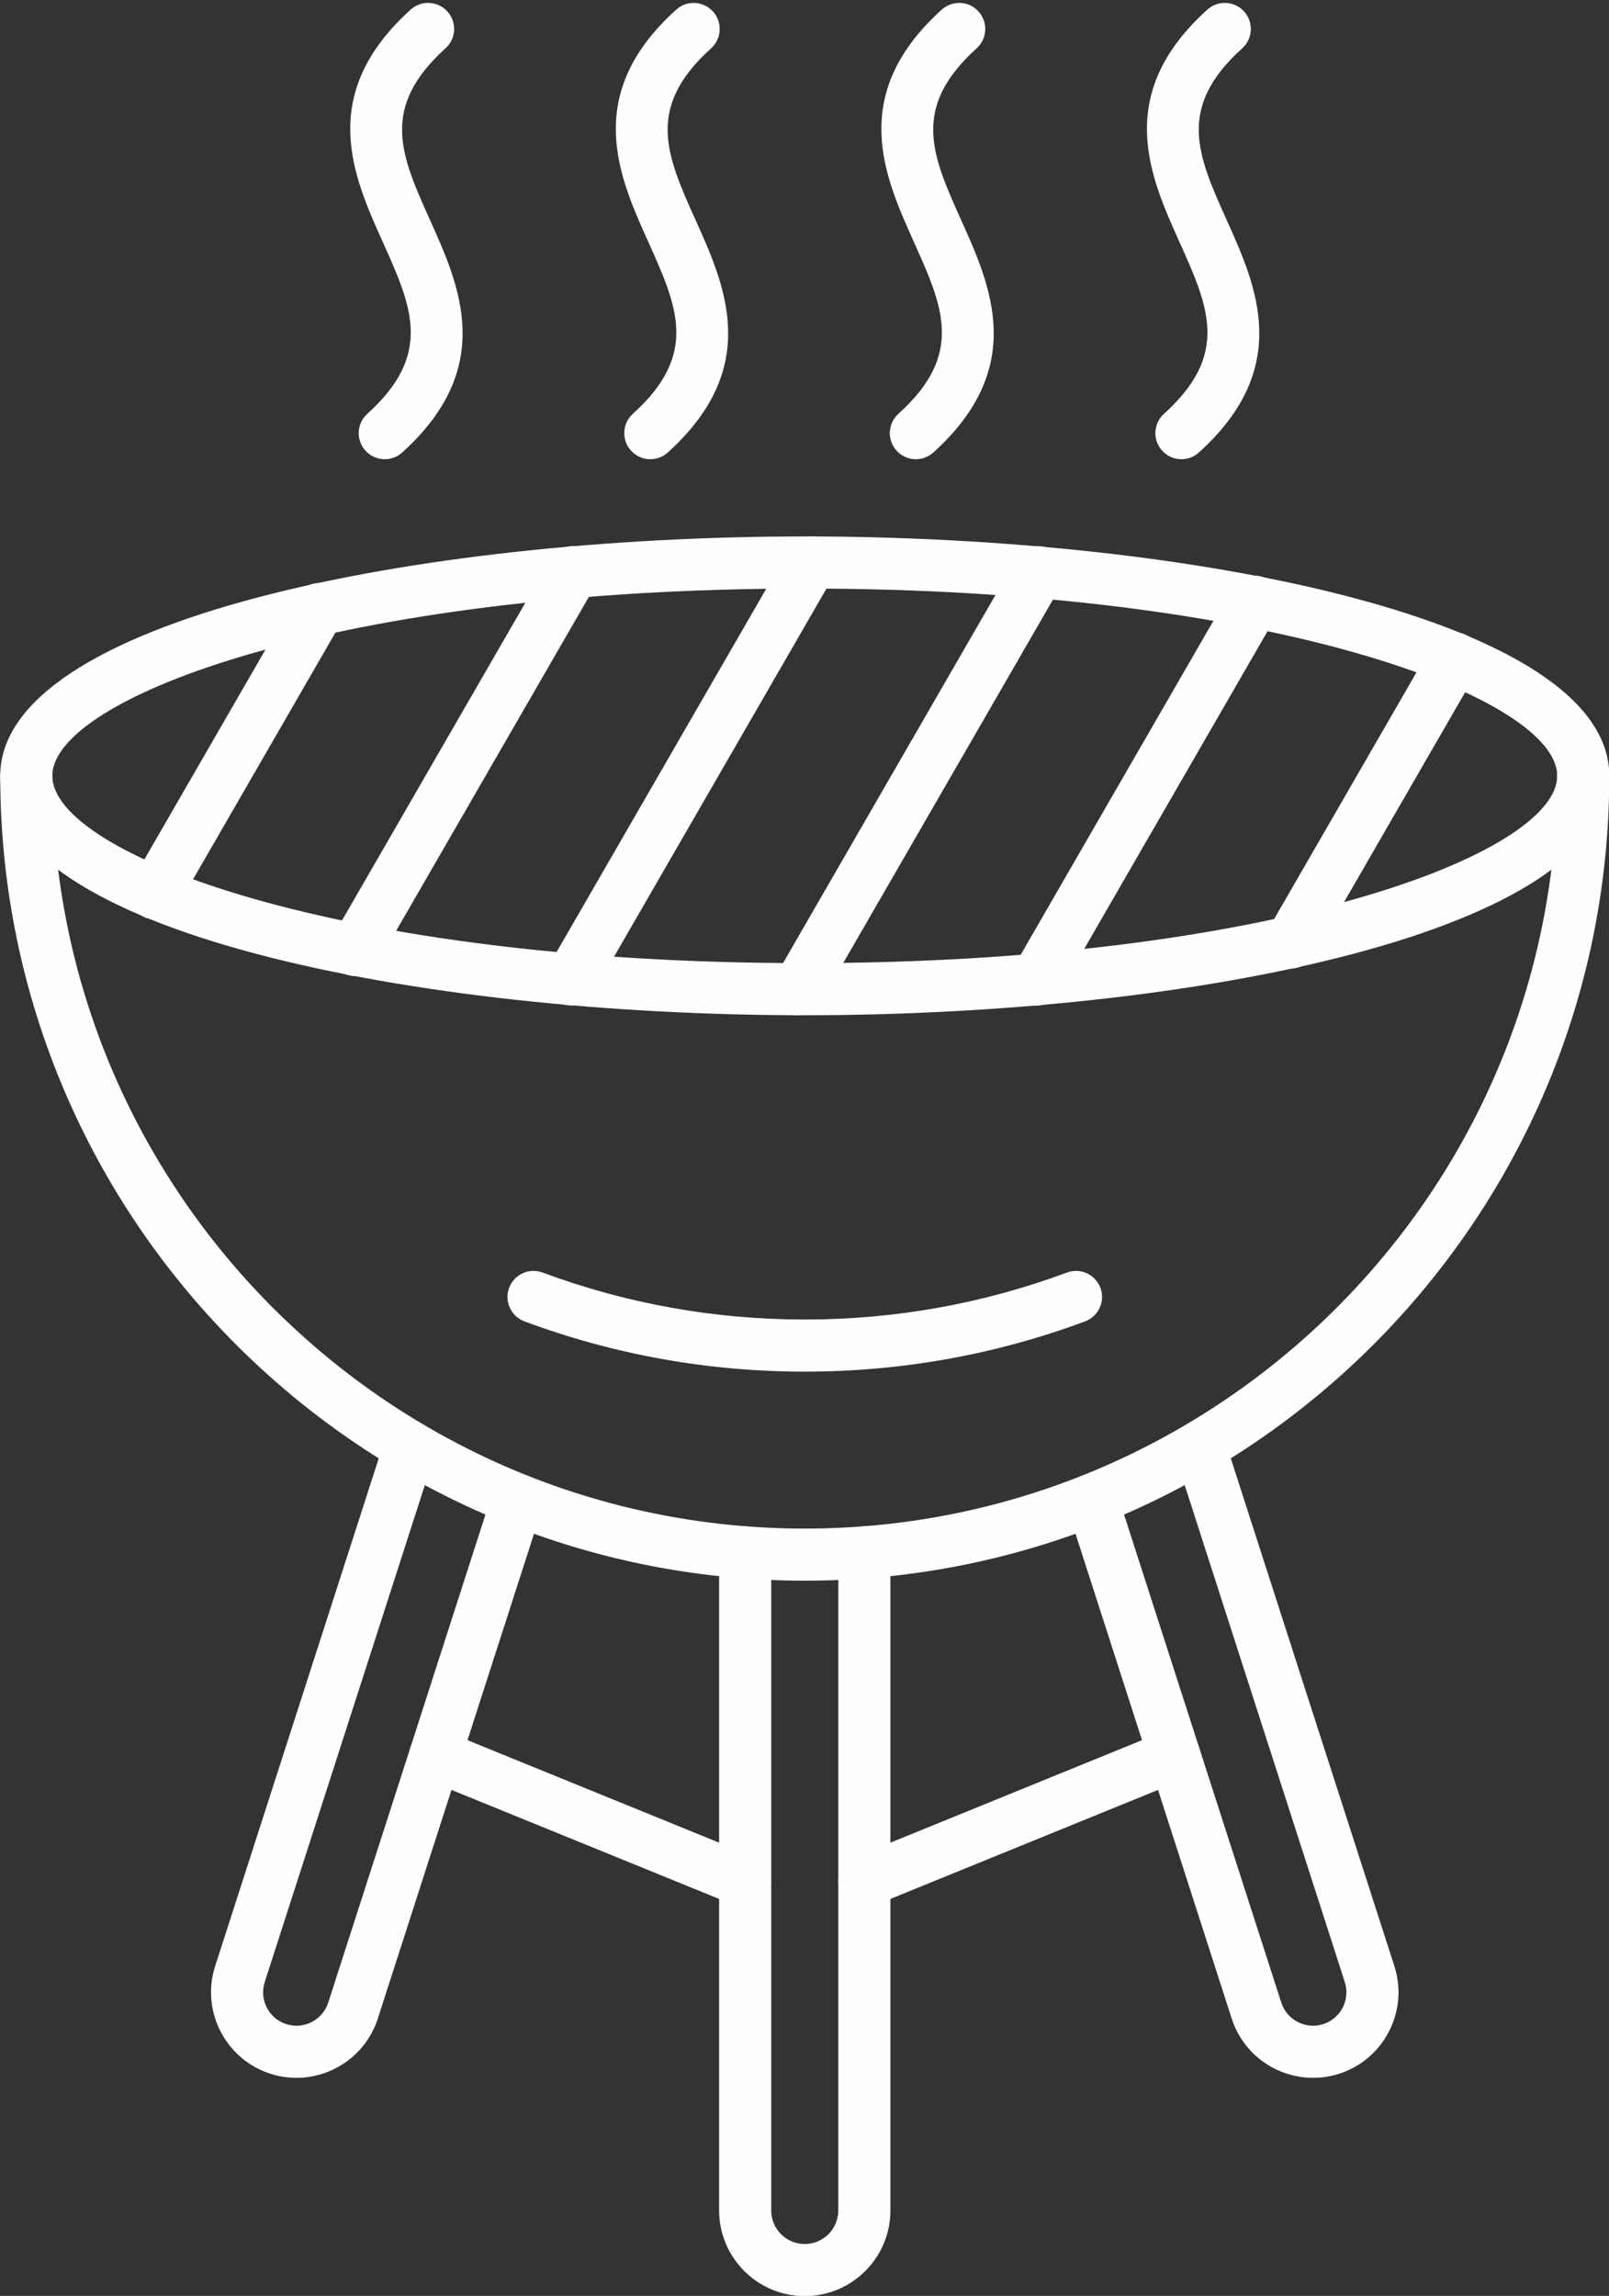
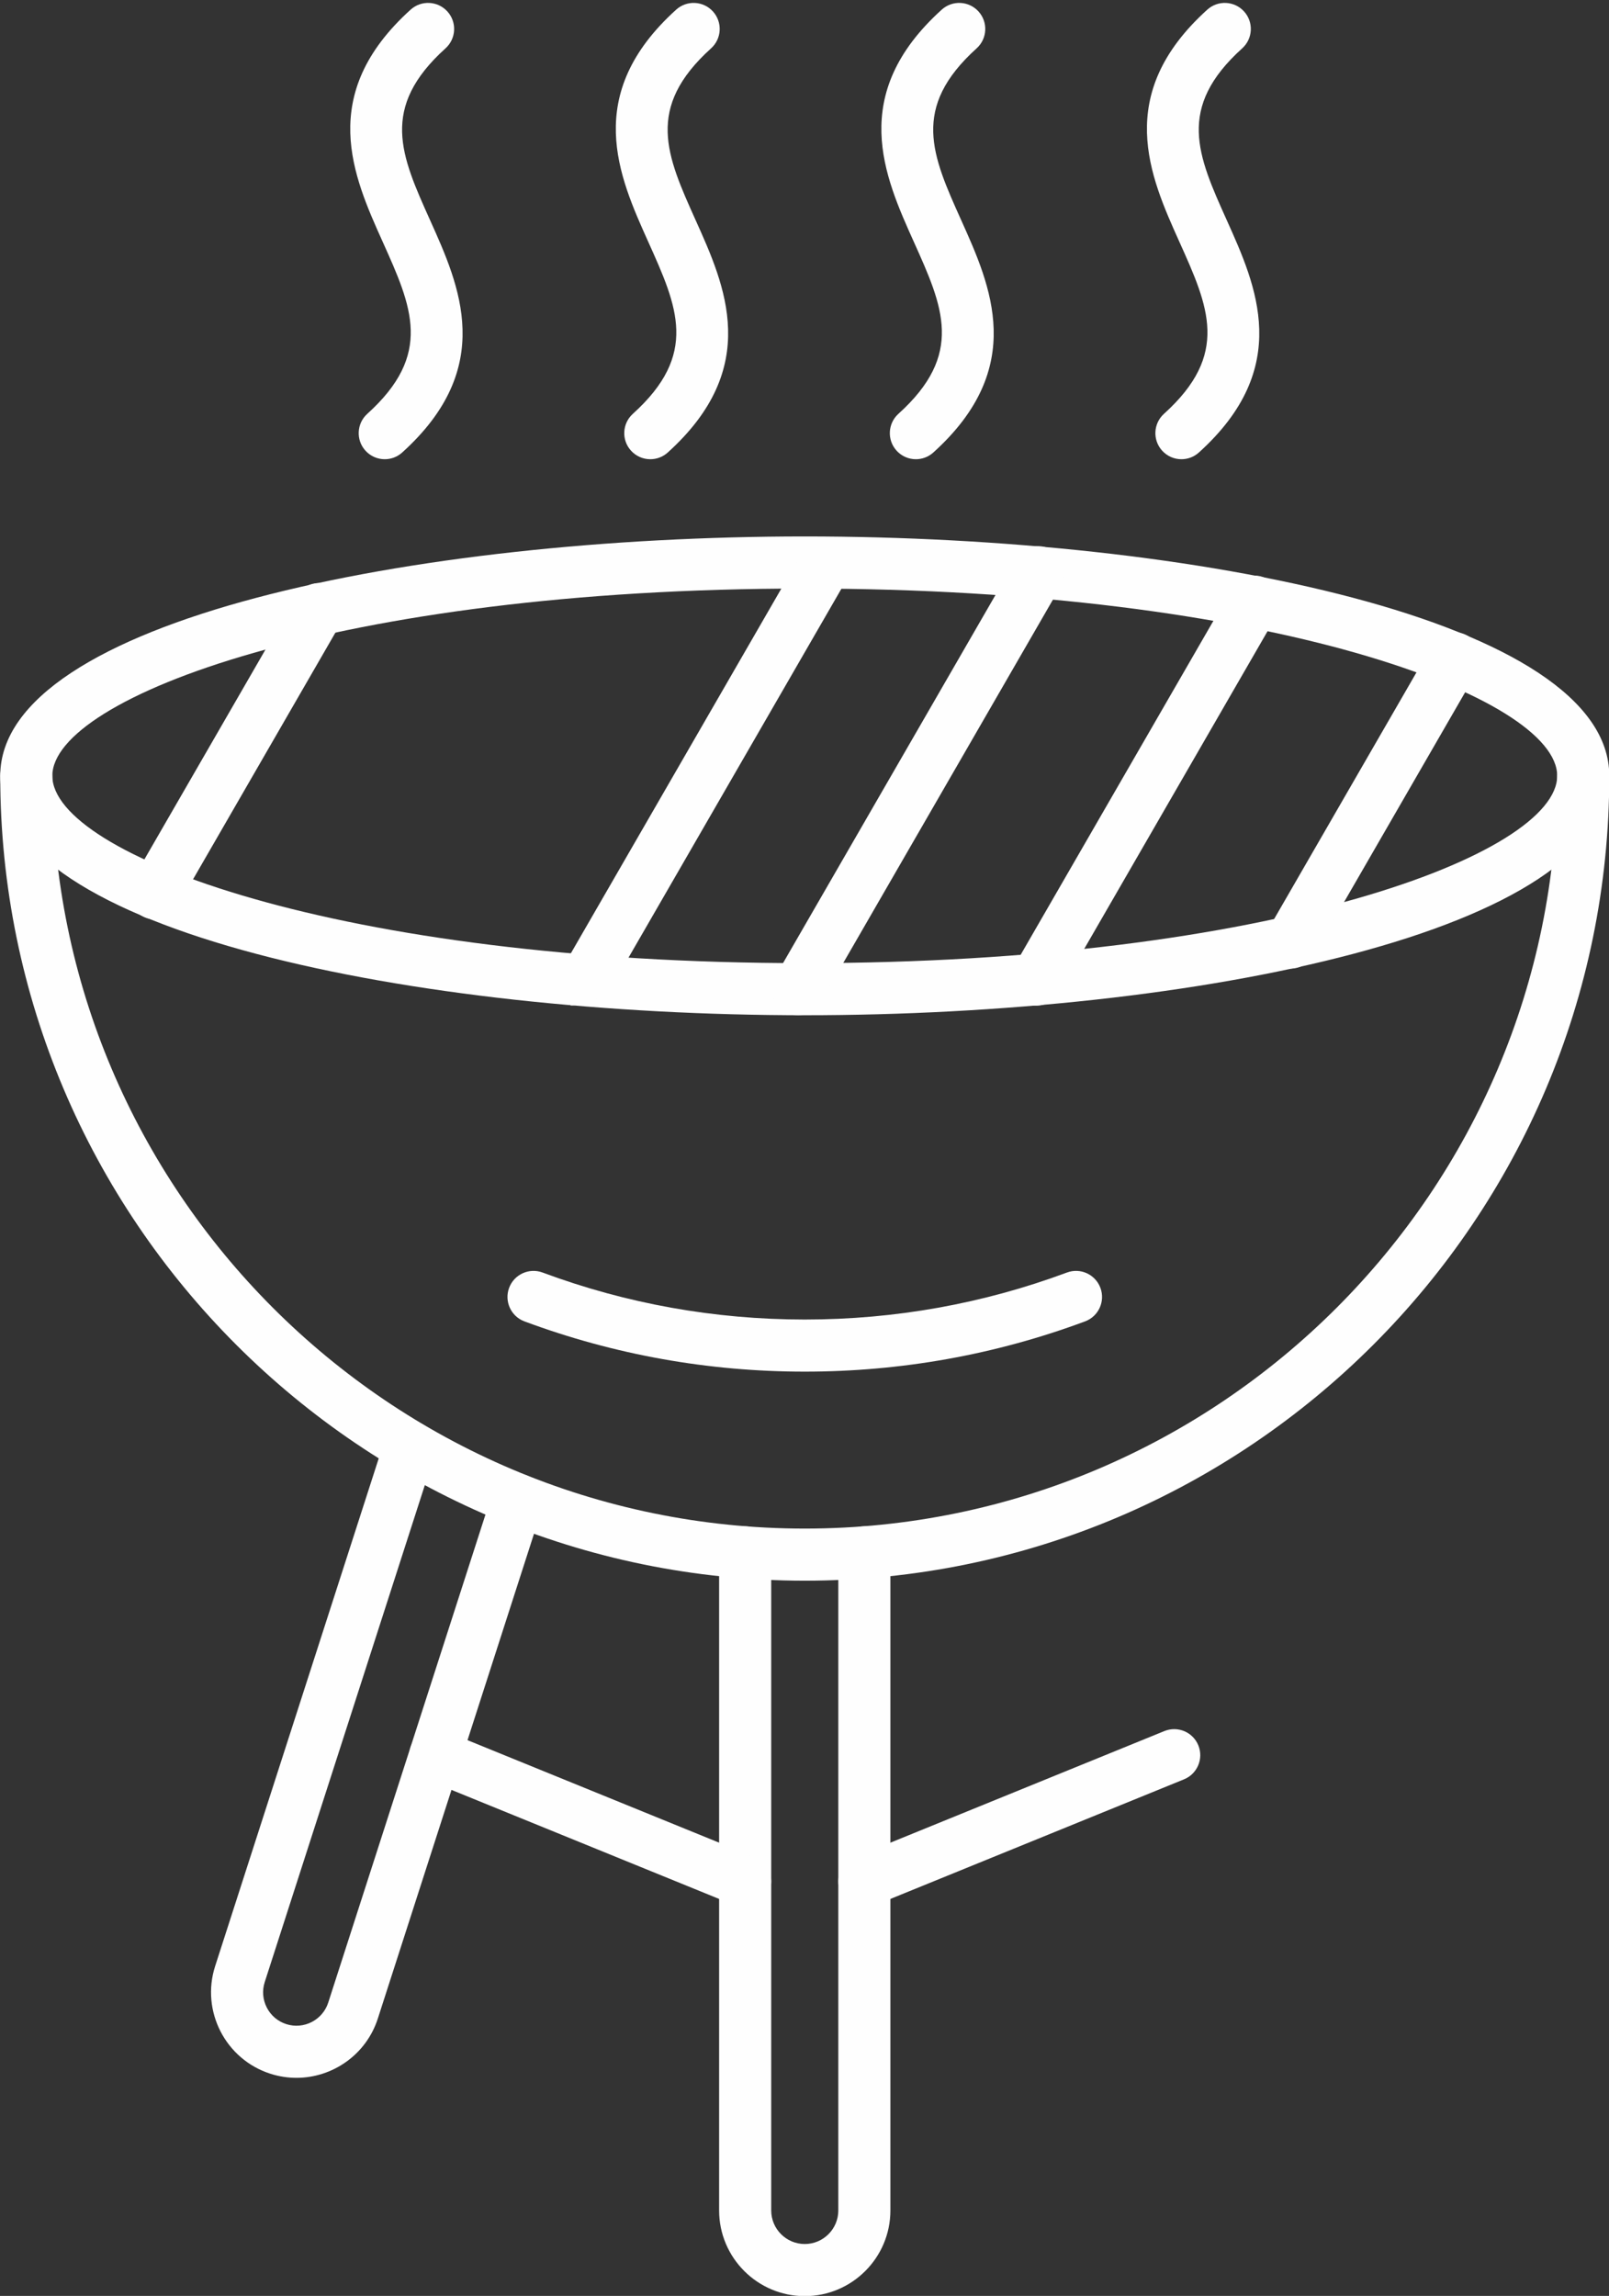
<svg xmlns="http://www.w3.org/2000/svg" fill="#fefefe" height="440.6" preserveAspectRatio="xMidYMid meet" version="1" viewBox="101.5 35.4 308.9 440.6" width="308.9" zoomAndPan="magnify">
  <rect x="101.5" y="35.4" width="308.9" height="440.6" fill="#333333" stroke="none" />
  <g>
    <g id="change1_7">
      <path d="M256,338.742c-85.166,0-154.454-69.288-154.454-154.454c0-2.761,2.239-5,5-5s5,2.239,5,5 c0,79.652,64.802,144.454,144.454,144.454c79.652,0,144.454-64.802,144.454-144.454c0-2.761,2.238-5,5-5s5,2.239,5,5 C410.454,269.454,341.166,338.742,256,338.742z" fill="inherit" />
    </g>
    <g id="change1_1">
      <path d="M158.41,434.148c-1.658,0-3.342-0.253-5.003-0.786c-8.613-2.764-13.372-12.021-10.607-20.635l32.607-101.174 c0.846-2.628,3.664-4.073,6.292-3.225c2.628,0.847,4.072,3.664,3.225,6.293l-32.605,101.167c-0.521,1.623-0.378,3.358,0.404,4.881 s2.11,2.648,3.739,3.171c3.364,1.079,6.979-0.778,8.058-4.143l31.583-97.994c0.847-2.628,3.662-4.07,6.292-3.225 c2.628,0.847,4.072,3.664,3.225,6.293L174.04,422.76C171.81,429.707,165.348,434.148,158.41,434.148z" fill="inherit" />
    </g>
    <g id="change1_11">
-       <path d="M353.591,434.148c-6.939,0-13.4-4.44-15.633-11.394l-31.578-97.982c-0.848-2.629,0.597-5.446,3.225-6.293 c2.63-0.847,5.446,0.598,6.293,3.225l31.58,97.988c1.081,3.368,4.694,5.228,8.061,4.148c3.363-1.079,5.221-4.694,4.142-8.059 l-32.604-101.159c-0.848-2.629,0.597-5.446,3.225-6.293c2.63-0.846,5.446,0.598,6.293,3.225l32.605,101.166 c2.767,8.62-1.992,17.878-10.606,20.642C356.932,433.895,355.248,434.148,353.591,434.148z" fill="inherit" />
-     </g>
+       </g>
    <g id="change1_4">
      <path d="M256,476.04c-9.066,0-16.441-7.376-16.441-16.441V333.31c0-2.762,2.239-5,5-5s5,2.238,5,5v126.289 c0,3.552,2.89,6.441,6.441,6.441c3.552,0,6.441-2.89,6.441-6.441V333.31c0-2.762,2.238-5,5-5s5,2.238,5,5v126.289 C272.441,468.664,265.065,476.04,256,476.04z" fill="inherit" />
    </g>
    <g id="change1_6">
      <path d="M256,230.23c-74.875,0-154.454-16.102-154.454-45.942S181.124,138.346,256,138.346 c74.876,0,154.454,16.102,154.454,45.942S330.876,230.23,256,230.23z M256,148.346c-89.499,0-144.454,20.934-144.454,35.942 S166.501,220.23,256,220.23c89.499,0,144.454-20.934,144.454-35.942S345.499,148.346,256,148.346z" fill="inherit" />
    </g>
    <g id="change1_10">
      <path d="M131.228,211.837c-0.848,0-1.708-0.216-2.495-0.671c-2.392-1.381-3.211-4.438-1.83-6.83l31.487-54.538 c1.38-2.392,4.438-3.211,6.83-1.83c2.392,1.381,3.211,4.438,1.83,6.83l-31.487,54.538 C134.637,210.94,132.956,211.837,131.228,211.837z" fill="inherit" />
    </g>
    <g id="change1_17">
-       <path d="M169.65,222.71c-0.848,0-1.708-0.216-2.495-0.671c-2.392-1.381-3.211-4.438-1.83-6.83l41.869-72.519 c1.38-2.392,4.438-3.211,6.83-1.83c2.392,1.381,3.211,4.438,1.83,6.83l-41.869,72.519 C173.059,221.813,171.378,222.71,169.65,222.71z" fill="inherit" />
-     </g>
+       </g>
    <g id="change1_18">
-       <path d="M211.092,228.353c-0.848,0-1.708-0.216-2.495-0.671c-2.392-1.381-3.211-4.438-1.83-6.83l46.189-80.004 c1.38-2.39,4.439-3.211,6.83-1.83c2.392,1.381,3.211,4.438,1.83,6.83l-46.189,80.004 C214.501,227.456,212.82,228.353,211.092,228.353z" fill="inherit" />
+       <path d="M211.092,228.353c-2.392-1.381-3.211-4.438-1.83-6.83l46.189-80.004 c1.38-2.39,4.439-3.211,6.83-1.83c2.392,1.381,3.211,4.438,1.83,6.83l-46.189,80.004 C214.501,227.456,212.82,228.353,211.092,228.353z" fill="inherit" />
    </g>
    <g id="change1_12">
      <path d="M254.707,230.23c-0.848,0-1.708-0.216-2.495-0.671c-2.392-1.381-3.211-4.438-1.83-6.83l46.189-80.002 c1.38-2.391,4.437-3.212,6.83-1.83c2.392,1.381,3.211,4.438,1.83,6.83l-46.189,80.002 C258.116,229.333,256.435,230.23,254.707,230.23z" fill="inherit" />
    </g>
    <g id="change1_9">
      <path d="M300.472,228.387c-0.848,0-1.708-0.216-2.495-0.671c-2.392-1.381-3.211-4.438-1.83-6.83l41.869-72.519 c1.38-2.391,4.437-3.213,6.83-1.83c2.392,1.381,3.211,4.438,1.83,6.83l-41.869,72.519 C303.881,227.49,302.2,228.387,300.472,228.387z" fill="inherit" />
    </g>
    <g id="change1_16">
      <path d="M349.275,221.279c-0.848,0-1.708-0.216-2.495-0.671c-2.392-1.381-3.211-4.438-1.83-6.83l31.487-54.538 c1.379-2.391,4.438-3.212,6.83-1.83c2.392,1.381,3.211,4.438,1.83,6.83l-31.487,54.538 C352.684,220.382,351.004,221.279,349.275,221.279z" fill="inherit" />
    </g>
    <g id="change1_2">
      <path d="M175.365,123.527c-1.365,0-2.725-0.556-3.712-1.649c-1.851-2.049-1.689-5.211,0.36-7.062 c12.663-11.437,8.589-20.491,2.952-33.022c-5.658-12.576-12.699-28.228,5.37-44.546c2.048-1.85,5.211-1.69,7.062,0.36 c1.851,2.049,1.689,5.211-0.36,7.062c-12.663,11.436-8.59,20.49-2.952,33.021c5.658,12.576,12.699,28.228-5.37,44.546 C177.759,123.102,176.56,123.527,175.365,123.527z" fill="inherit" />
    </g>
    <g id="change1_3">
      <path d="M226.348,123.527c-1.365,0-2.725-0.556-3.712-1.649c-1.851-2.049-1.689-5.211,0.36-7.062 c12.663-11.436,8.59-20.49,2.952-33.021c-5.658-12.577-12.699-28.228,5.37-44.546c2.049-1.85,5.211-1.69,7.062,0.36 c1.851,2.049,1.689,5.211-0.36,7.062c-12.663,11.436-8.589,20.49-2.952,33.021c5.658,12.576,12.699,28.228-5.37,44.546 C228.742,123.102,227.543,123.527,226.348,123.527z" fill="inherit" />
    </g>
    <g id="change1_13">
      <path d="M277.333,123.527c-1.365,0-2.726-0.556-3.713-1.649c-1.851-2.049-1.689-5.211,0.359-7.062 c12.663-11.437,8.59-20.491,2.952-33.022c-5.657-12.576-12.699-28.228,5.369-44.546c2.051-1.851,5.212-1.689,7.063,0.36 s1.689,5.211-0.359,7.062c-12.663,11.436-8.59,20.49-2.952,33.021c5.657,12.577,12.699,28.228-5.369,44.546 C279.725,123.102,278.527,123.527,277.333,123.527z" fill="inherit" />
    </g>
    <g id="change1_14">
      <path d="M328.316,123.527c-1.365,0-2.726-0.556-3.713-1.649c-1.851-2.049-1.689-5.211,0.359-7.062 c12.663-11.437,8.59-20.491,2.952-33.022c-5.657-12.576-12.698-28.228,5.37-44.546c2.052-1.851,5.211-1.689,7.063,0.36 c1.851,2.049,1.689,5.211-0.359,7.062c-12.664,11.436-8.591,20.49-2.953,33.021c5.657,12.576,12.699,28.228-5.369,44.546 C330.709,123.102,329.511,123.527,328.316,123.527z" fill="inherit" />
    </g>
    <g id="change1_5">
      <path d="M256,298.625c-18.5,0-36.605-3.244-53.816-9.644c-2.588-0.962-3.906-3.841-2.944-6.429 c0.963-2.59,3.841-3.907,6.429-2.944c16.091,5.983,33.025,9.017,50.331,9.017c17.307,0,34.24-3.033,50.332-9.017 c2.591-0.966,5.466,0.355,6.429,2.944c0.962,2.588-0.355,5.467-2.944,6.429C292.606,295.381,274.5,298.625,256,298.625z" fill="inherit" />
    </g>
    <g id="change1_15">
      <path d="M244.557,401.455c-0.628,0-1.266-0.119-1.884-0.37l-59.487-24.223c-2.558-1.041-3.787-3.959-2.745-6.517 c1.042-2.557,3.959-3.784,6.517-2.745l59.487,24.223c2.558,1.041,3.787,3.959,2.745,6.517 C248.399,400.279,246.53,401.455,244.557,401.455z" fill="inherit" />
    </g>
    <g id="change1_8">
      <path d="M267.444,401.455c-1.974,0-3.843-1.175-4.633-3.115c-1.041-2.558,0.188-5.476,2.745-6.517l59.486-24.223 c2.558-1.038,5.476,0.188,6.517,2.745s-0.188,5.476-2.745,6.517l-59.486,24.223C268.711,401.336,268.072,401.455,267.444,401.455z" fill="inherit" />
    </g>
  </g>
</svg>